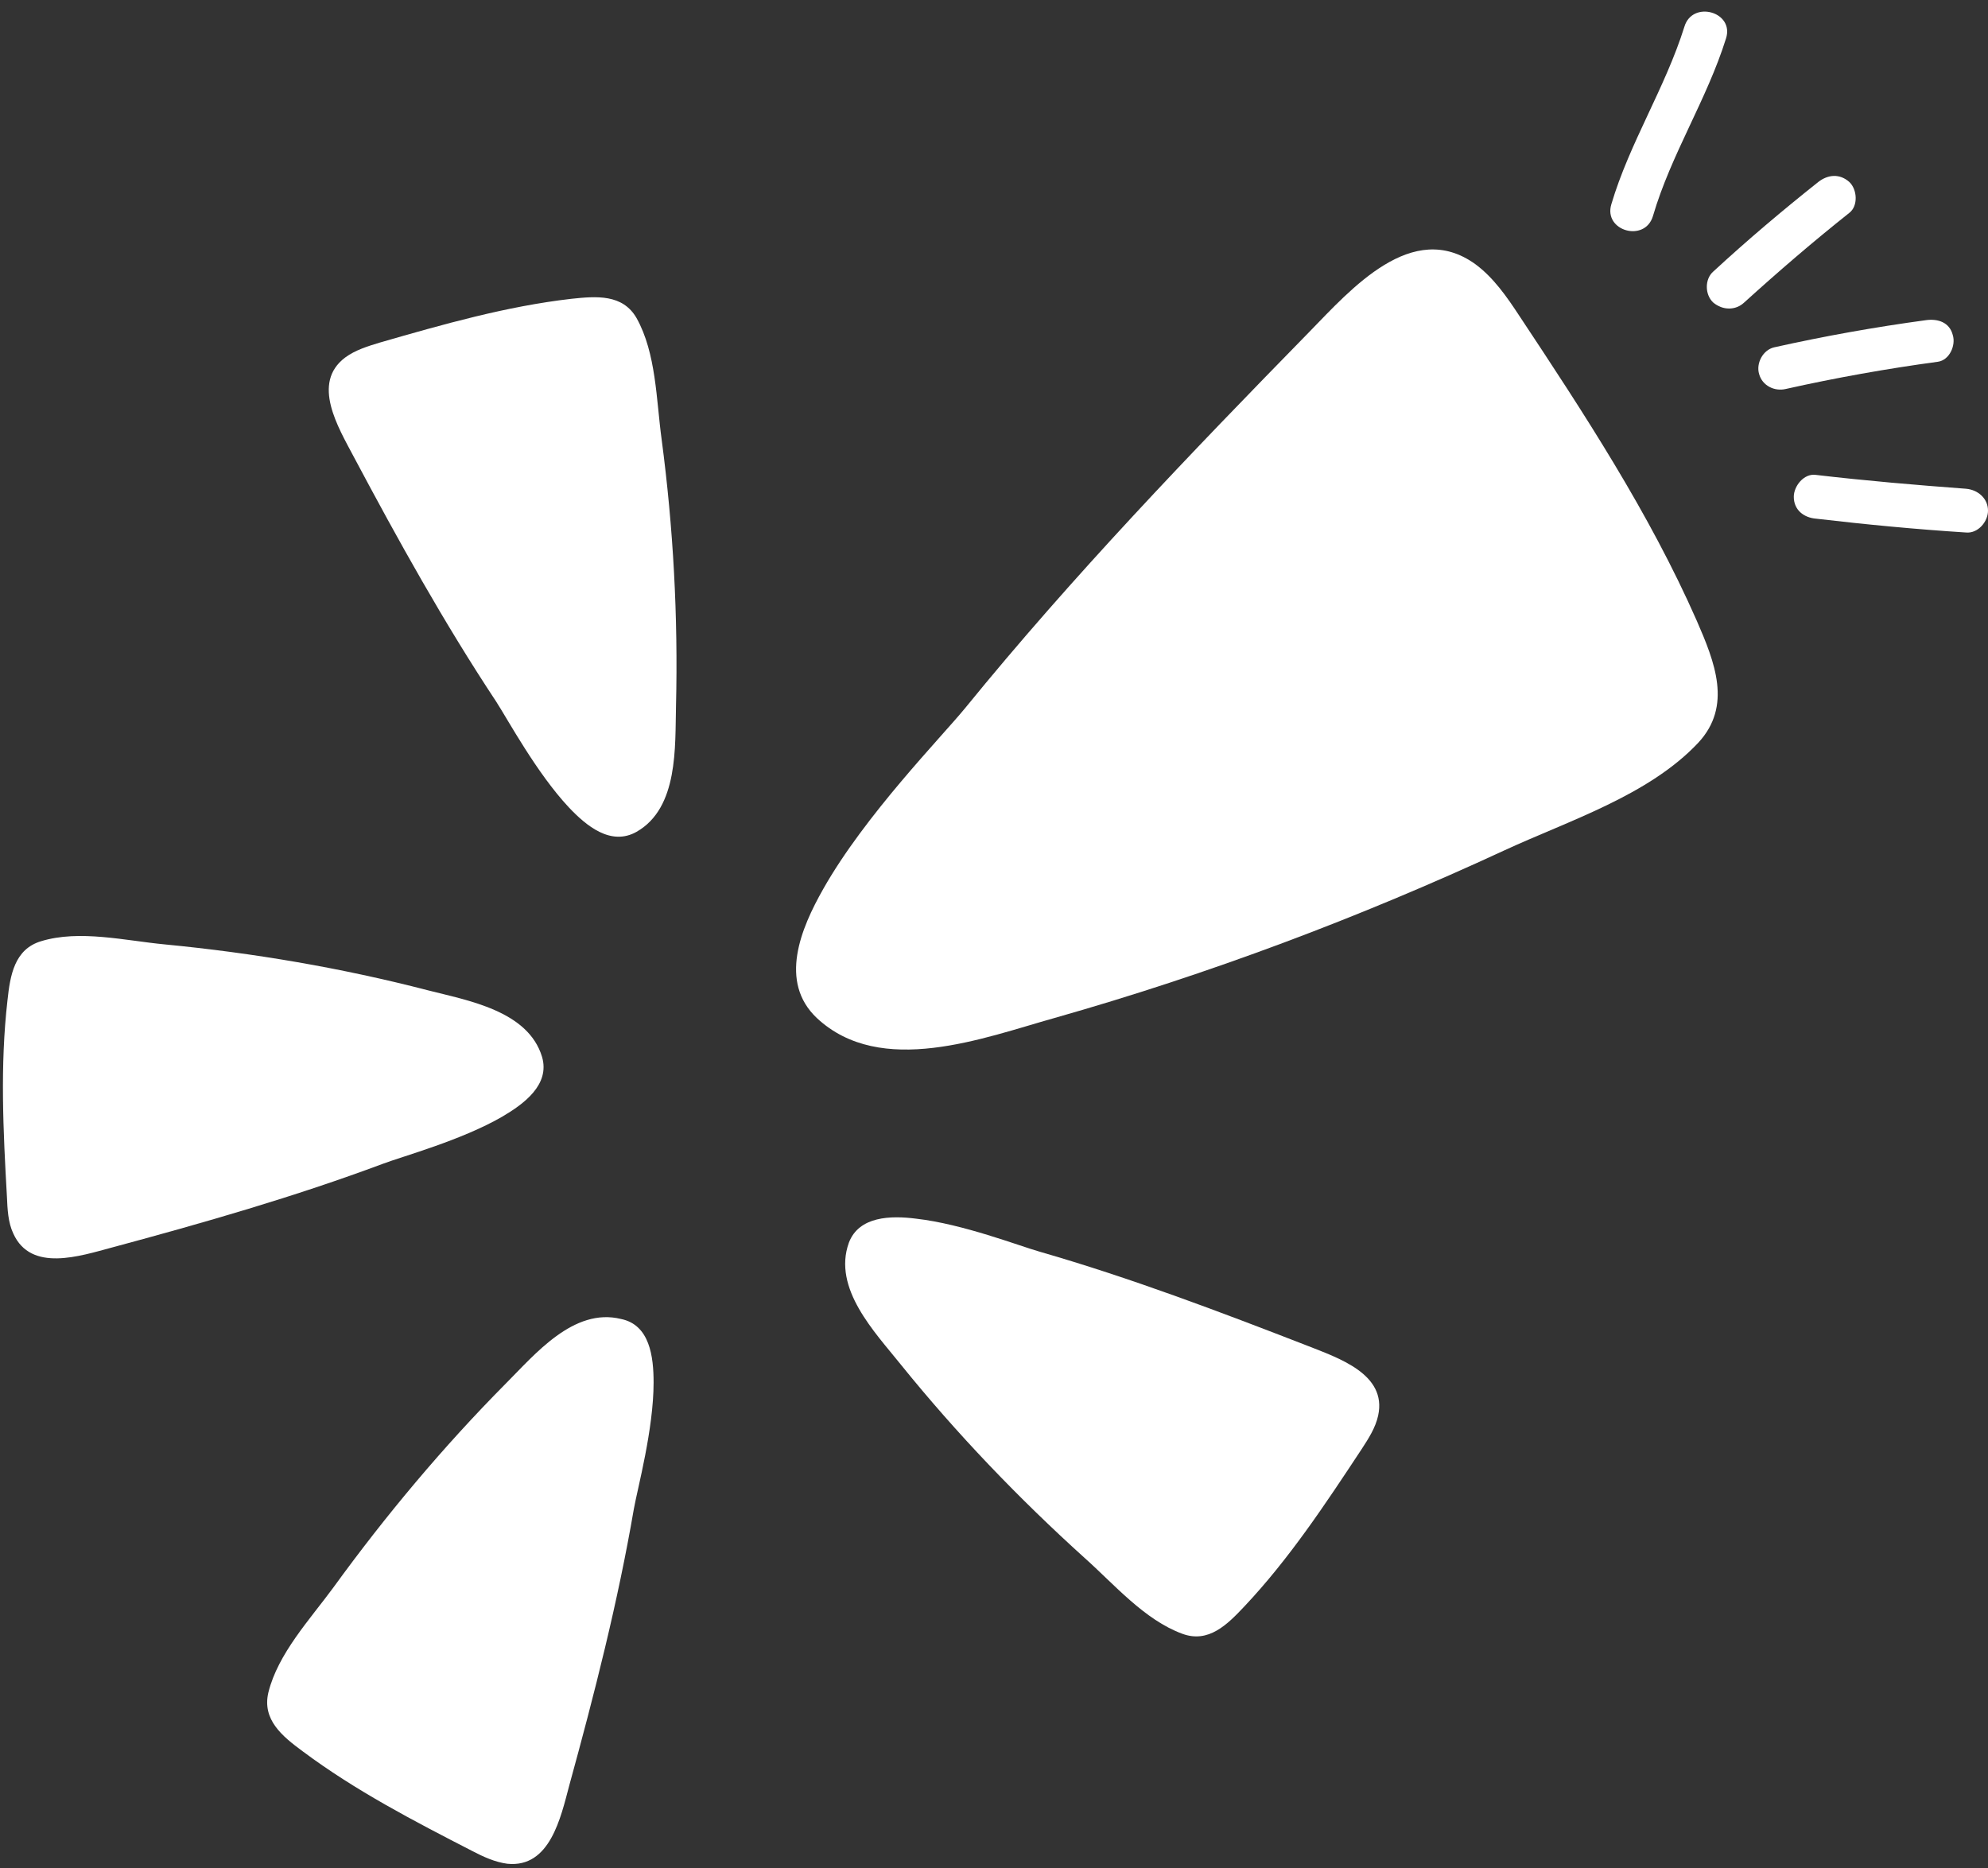
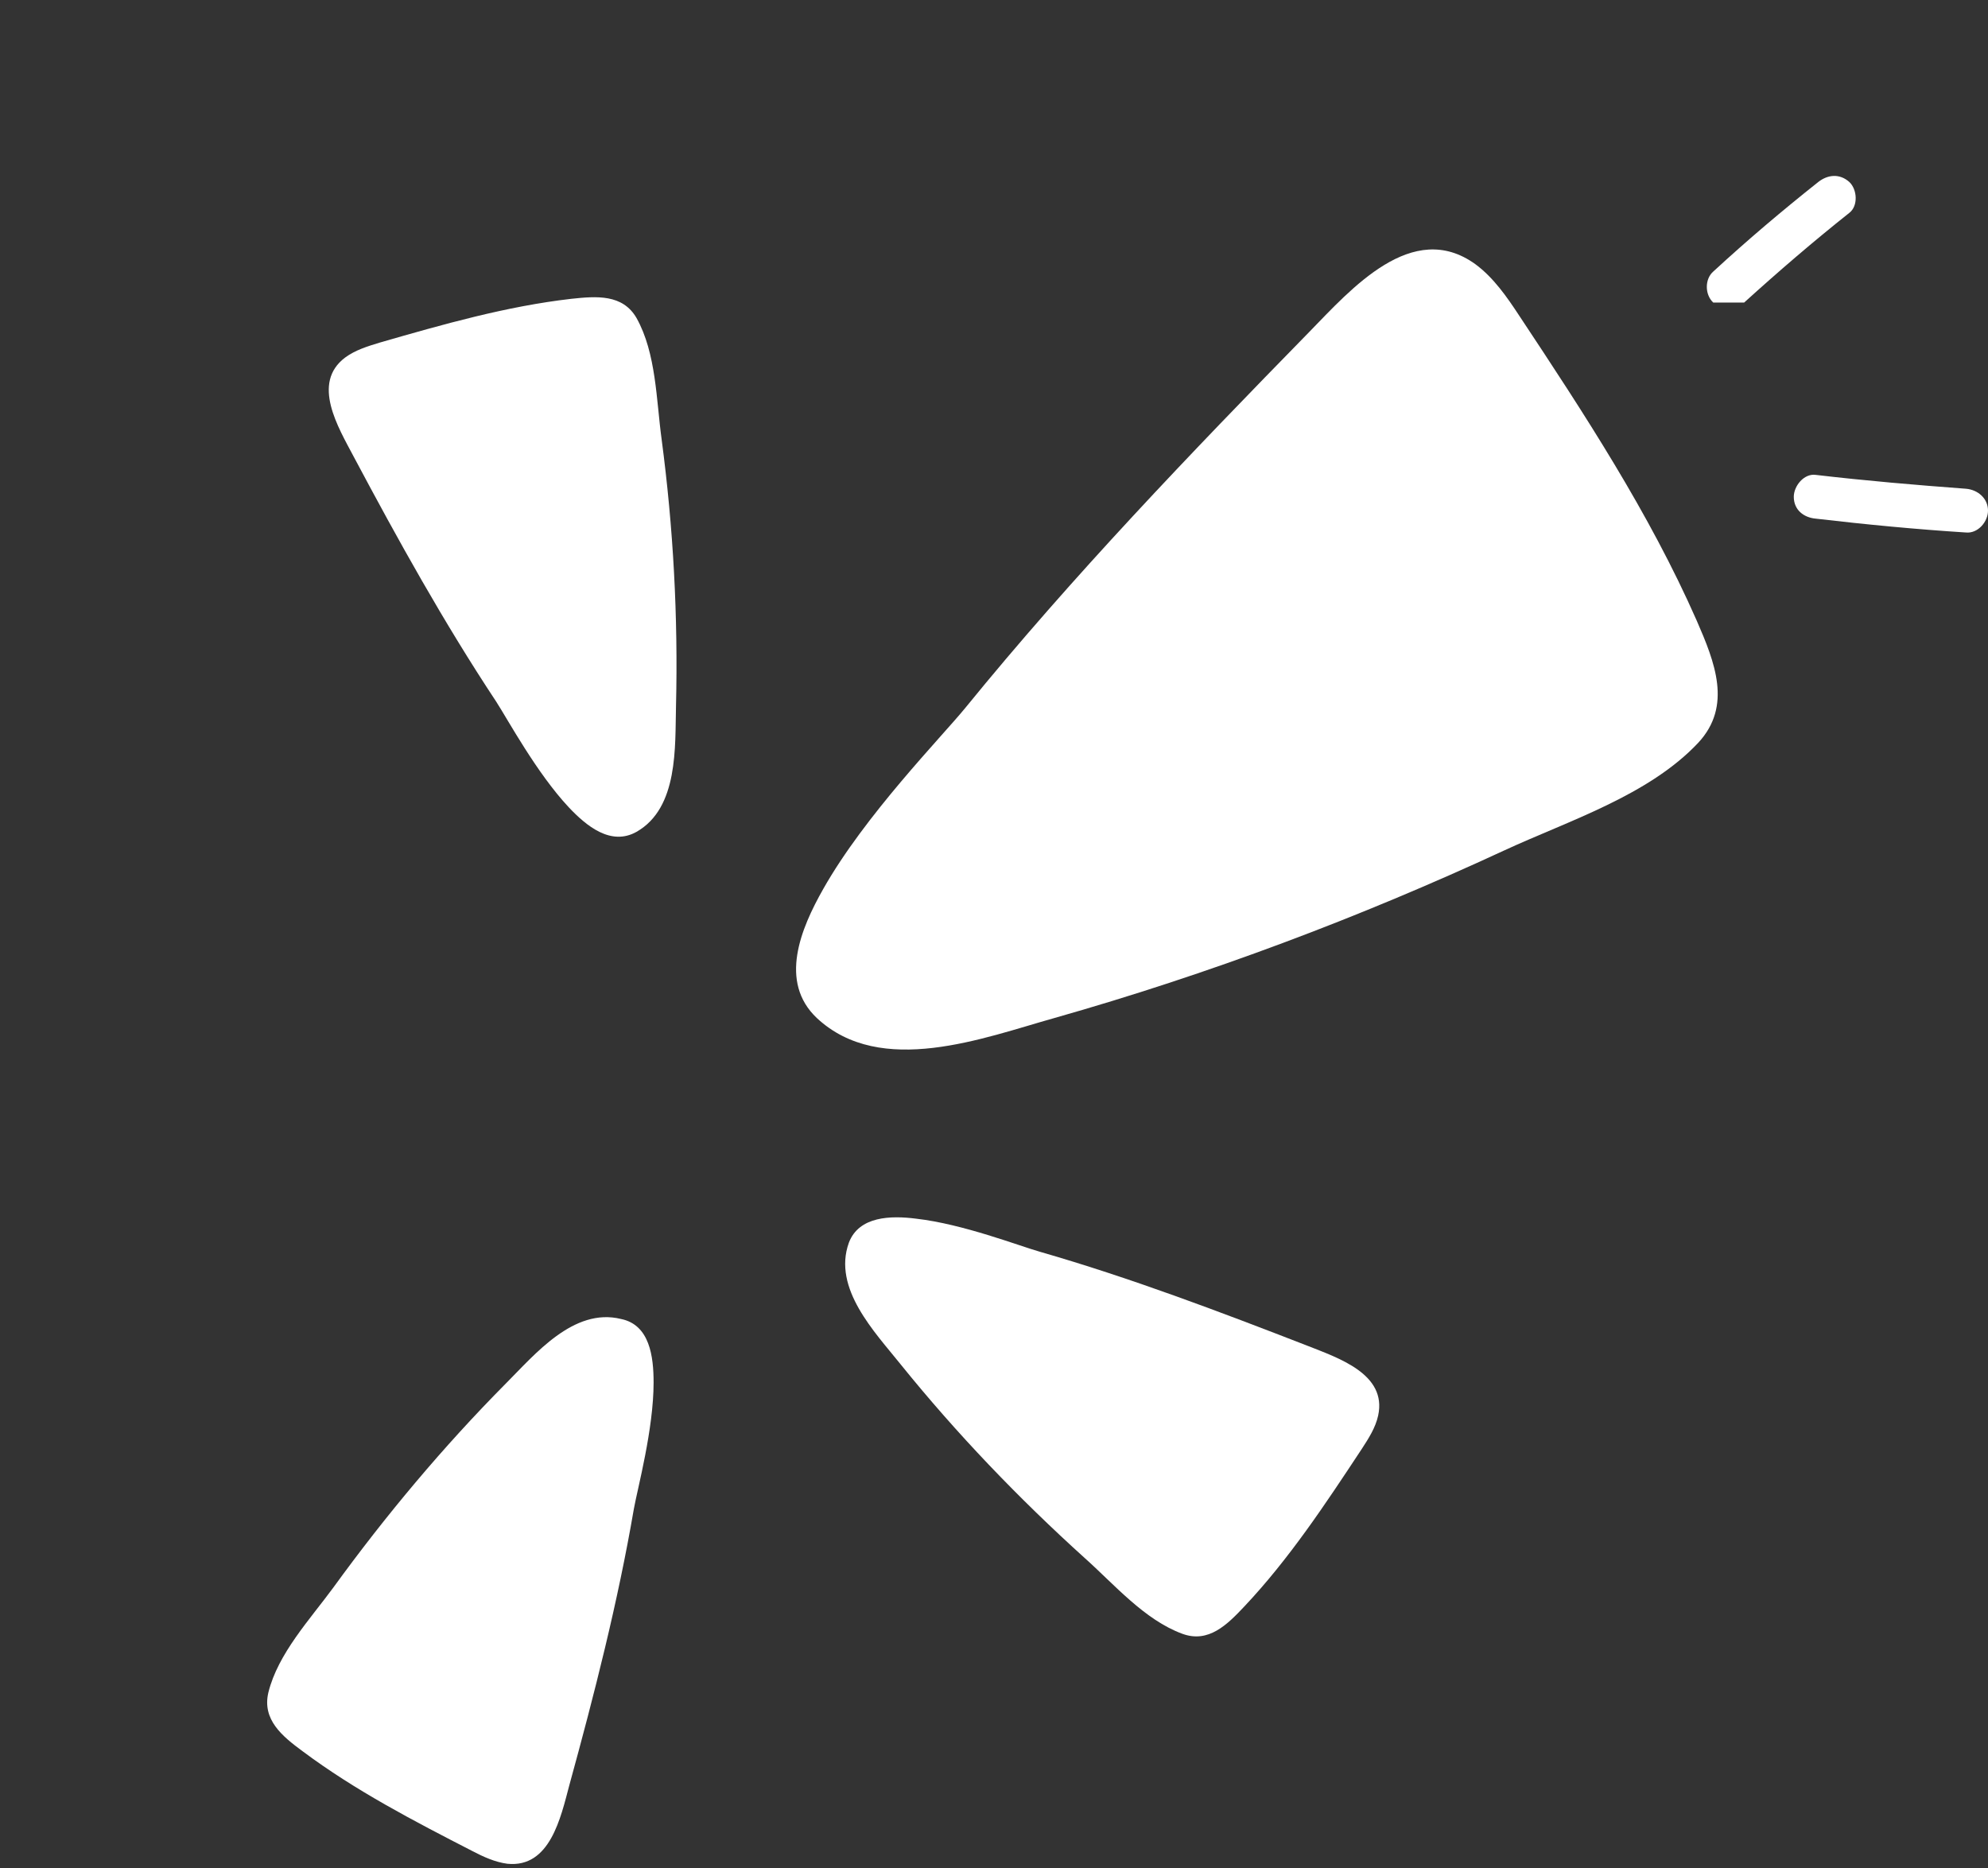
<svg xmlns="http://www.w3.org/2000/svg" fill="#000000" height="350.1" preserveAspectRatio="xMidYMid meet" version="1" viewBox="84.1 55.1 372.6 350.1" width="372.6" zoomAndPan="magnify">
  <rect x="84.1" y="55.1" width="372.6" height="350.1" fill="#333333" stroke="none" />
  <g>
    <g>
      <g>
        <g>
          <g id="change1_9">
            <path d="M238.4,221.7c7.8-13.8,22.1-28.4,26.6-33.9c20.1-24.7,42.2-47.7,64.5-70.5c7.8-8,19.3-21.2,31.1-12.7 c3.4,2.5,5.9,6.1,8.2,9.6c12.2,18.4,24.4,37,33.3,57.2c3.4,7.8,6.7,16,0.3,22.9c-9.3,9.9-24.3,14.6-36.4,20.2 c-27.2,12.6-55.4,23.2-84.3,31.4c-13.2,3.7-32.5,11.2-44.5,0C230,239.1,234.2,229.1,238.4,221.7z" fill="#ffffff" />
          </g>
        </g>
      </g>
      <g>
        <g>
          <g id="change1_7">
            <path d="M190.7,206.4c-6-6.4-11.4-16.4-13.6-19.8c-9.8-14.8-18.4-30.3-26.7-45.9c-2.9-5.5-8-13.8-1.6-18.6 c1.9-1.4,4.2-2.1,6.5-2.8c11.8-3.4,23.7-6.8,35.9-8.2c4.7-0.5,9.6-0.9,12.2,3.6c3.7,6.6,3.7,15.4,4.7,22.7 c2.2,16.6,3.1,33.3,2.7,50c-0.2,7.6,0.5,19.1-7.4,23.6C198.6,213.7,194,209.9,190.7,206.4z" fill="#ffffff" />
          </g>
        </g>
      </g>
      <g>
        <g>
          <g id="change1_10">
-             <path d="M178.2,264.4c-7.6,4.4-18.6,7.4-22.3,8.8c-16.6,6.2-33.7,11.1-50.8,15.7c-6,1.6-15.2,4.7-18.5-2.6 c-1-2.1-1.1-4.6-1.2-6.9c-0.7-12.3-1.3-24.6,0.1-36.8c0.5-4.7,1.3-9.6,6.3-11.1c7.2-2.2,15.8-0.1,23.2,0.6 c16.6,1.6,33.1,4.4,49.3,8.6c7.4,1.9,18.8,3.8,21.4,12.5C187.2,258.4,182.3,262,178.2,264.4z" fill="#ffffff" />
-           </g>
+             </g>
        </g>
      </g>
      <g>
        <g>
          <g id="change1_8">
            <path d="M255.8,283.5c8.8,1,19.3,5.1,23.2,6.2c17,4.9,33.6,11.2,50.1,17.6c5.8,2.3,15,5.3,13.3,13.1 c-0.5,2.3-1.8,4.3-3.1,6.3c-6.8,10.3-13.6,20.6-22,29.5c-3.2,3.4-6.7,6.9-11.6,5.1c-7.1-2.6-12.8-9.3-18.3-14.2 c-12.4-11.2-24-23.3-34.5-36.3c-4.8-6-12.8-14.2-9.7-22.8C245.1,283,251.1,282.9,255.8,283.5z" fill="#ffffff" />
          </g>
        </g>
      </g>
      <g>
        <g>
          <g id="change1_5">
            <path d="M206.6,314.2c0,8.8-3,19.8-3.7,23.7c-3,17.5-7.4,34.7-12.1,51.8c-1.6,6-3.6,15.5-11.6,14.7 c-2.3-0.3-4.5-1.3-6.6-2.4c-10.9-5.6-21.9-11.3-31.8-18.7c-3.8-2.8-7.6-5.9-6.4-11c1.8-7.3,7.8-13.7,12.2-19.7 c9.8-13.5,20.6-26.4,32.3-38.2c5.4-5.4,12.7-14.3,21.6-12.1C205.9,303.4,206.6,309.4,206.6,314.2z" fill="#ffffff" />
          </g>
        </g>
      </g>
    </g>
    <g>
      <g>
        <g id="change1_6">
-           <path d="M390,94.5c3.4-11.6,10.2-21.8,13.7-33.3" fill="#ffffff" />
-         </g>
+           </g>
      </g>
      <g>
        <g>
          <g id="change1_11">
-             <path d="M393.9,95.6c3.4-11.6,10.1-21.8,13.7-33.3c1.6-5-6.3-7.2-7.8-2.2c-3.6,11.5-10.3,21.8-13.7,33.3 C384.6,98.4,392.4,100.6,393.9,95.6L393.9,95.6z" fill="#ffffff" />
-           </g>
+             </g>
        </g>
      </g>
    </g>
    <g>
      <g>
        <g id="change1_4">
          <path d="M408.2,108.9c6.4-5.8,12.9-11.4,19.7-16.8" fill="#ffffff" />
        </g>
      </g>
      <g>
        <g>
          <g id="change1_2">
-             <path d="M411,111.8c6.4-5.8,12.9-11.4,19.7-16.8c1.7-1.3,1.5-4.4,0-5.8c-1.8-1.6-4-1.4-5.8,0 c-6.8,5.4-13.3,10.9-19.7,16.8c-1.6,1.4-1.6,4.3,0,5.8C407,113.3,409.4,113.3,411,111.8L411,111.8z" fill="#ffffff" />
+             <path d="M411,111.8c6.4-5.8,12.9-11.4,19.7-16.8c1.7-1.3,1.5-4.4,0-5.8c-1.8-1.6-4-1.4-5.8,0 c-6.8,5.4-13.3,10.9-19.7,16.8c-1.6,1.4-1.6,4.3,0,5.8L411,111.8z" fill="#ffffff" />
          </g>
        </g>
      </g>
    </g>
    <g>
      <g>
        <g id="change1_13">
-           <path d="M417.7,124.1c9.4-2.1,18.9-3.8,28.5-5.1" fill="#ffffff" />
-         </g>
+           </g>
      </g>
      <g>
        <g>
          <g id="change1_1">
-             <path d="M418.8,128c9.4-2.1,18.9-3.8,28.5-5.1c2.2-0.3,3.4-3.1,2.8-5c-0.6-2.4-2.8-3.1-5-2.8 c-9.6,1.3-19.1,3-28.5,5.1c-2.1,0.5-3.4,3-2.8,5C414.4,127.4,416.7,128.5,418.8,128L418.8,128z" fill="#ffffff" />
-           </g>
+             </g>
        </g>
      </g>
    </g>
    <g>
      <g>
        <g id="change1_12">
          <path d="M424.4,148.3c9.4,1.1,18.8,2,28.2,2.6" fill="#ffffff" />
        </g>
      </g>
      <g>
        <g>
          <g id="change1_3">
            <path d="M424.4,152.3c9.4,1.1,18.8,2,28.2,2.6c2.2,0.2,4.1-2,4.1-4.1c0-2.3-1.9-3.9-4.1-4.1 c-9.4-0.7-18.8-1.5-28.2-2.6c-2.2-0.3-4.1,2.1-4.1,4.1C420.3,150.7,422.2,152.1,424.4,152.3L424.4,152.3z" fill="#ffffff" />
          </g>
        </g>
      </g>
    </g>
  </g>
</svg>